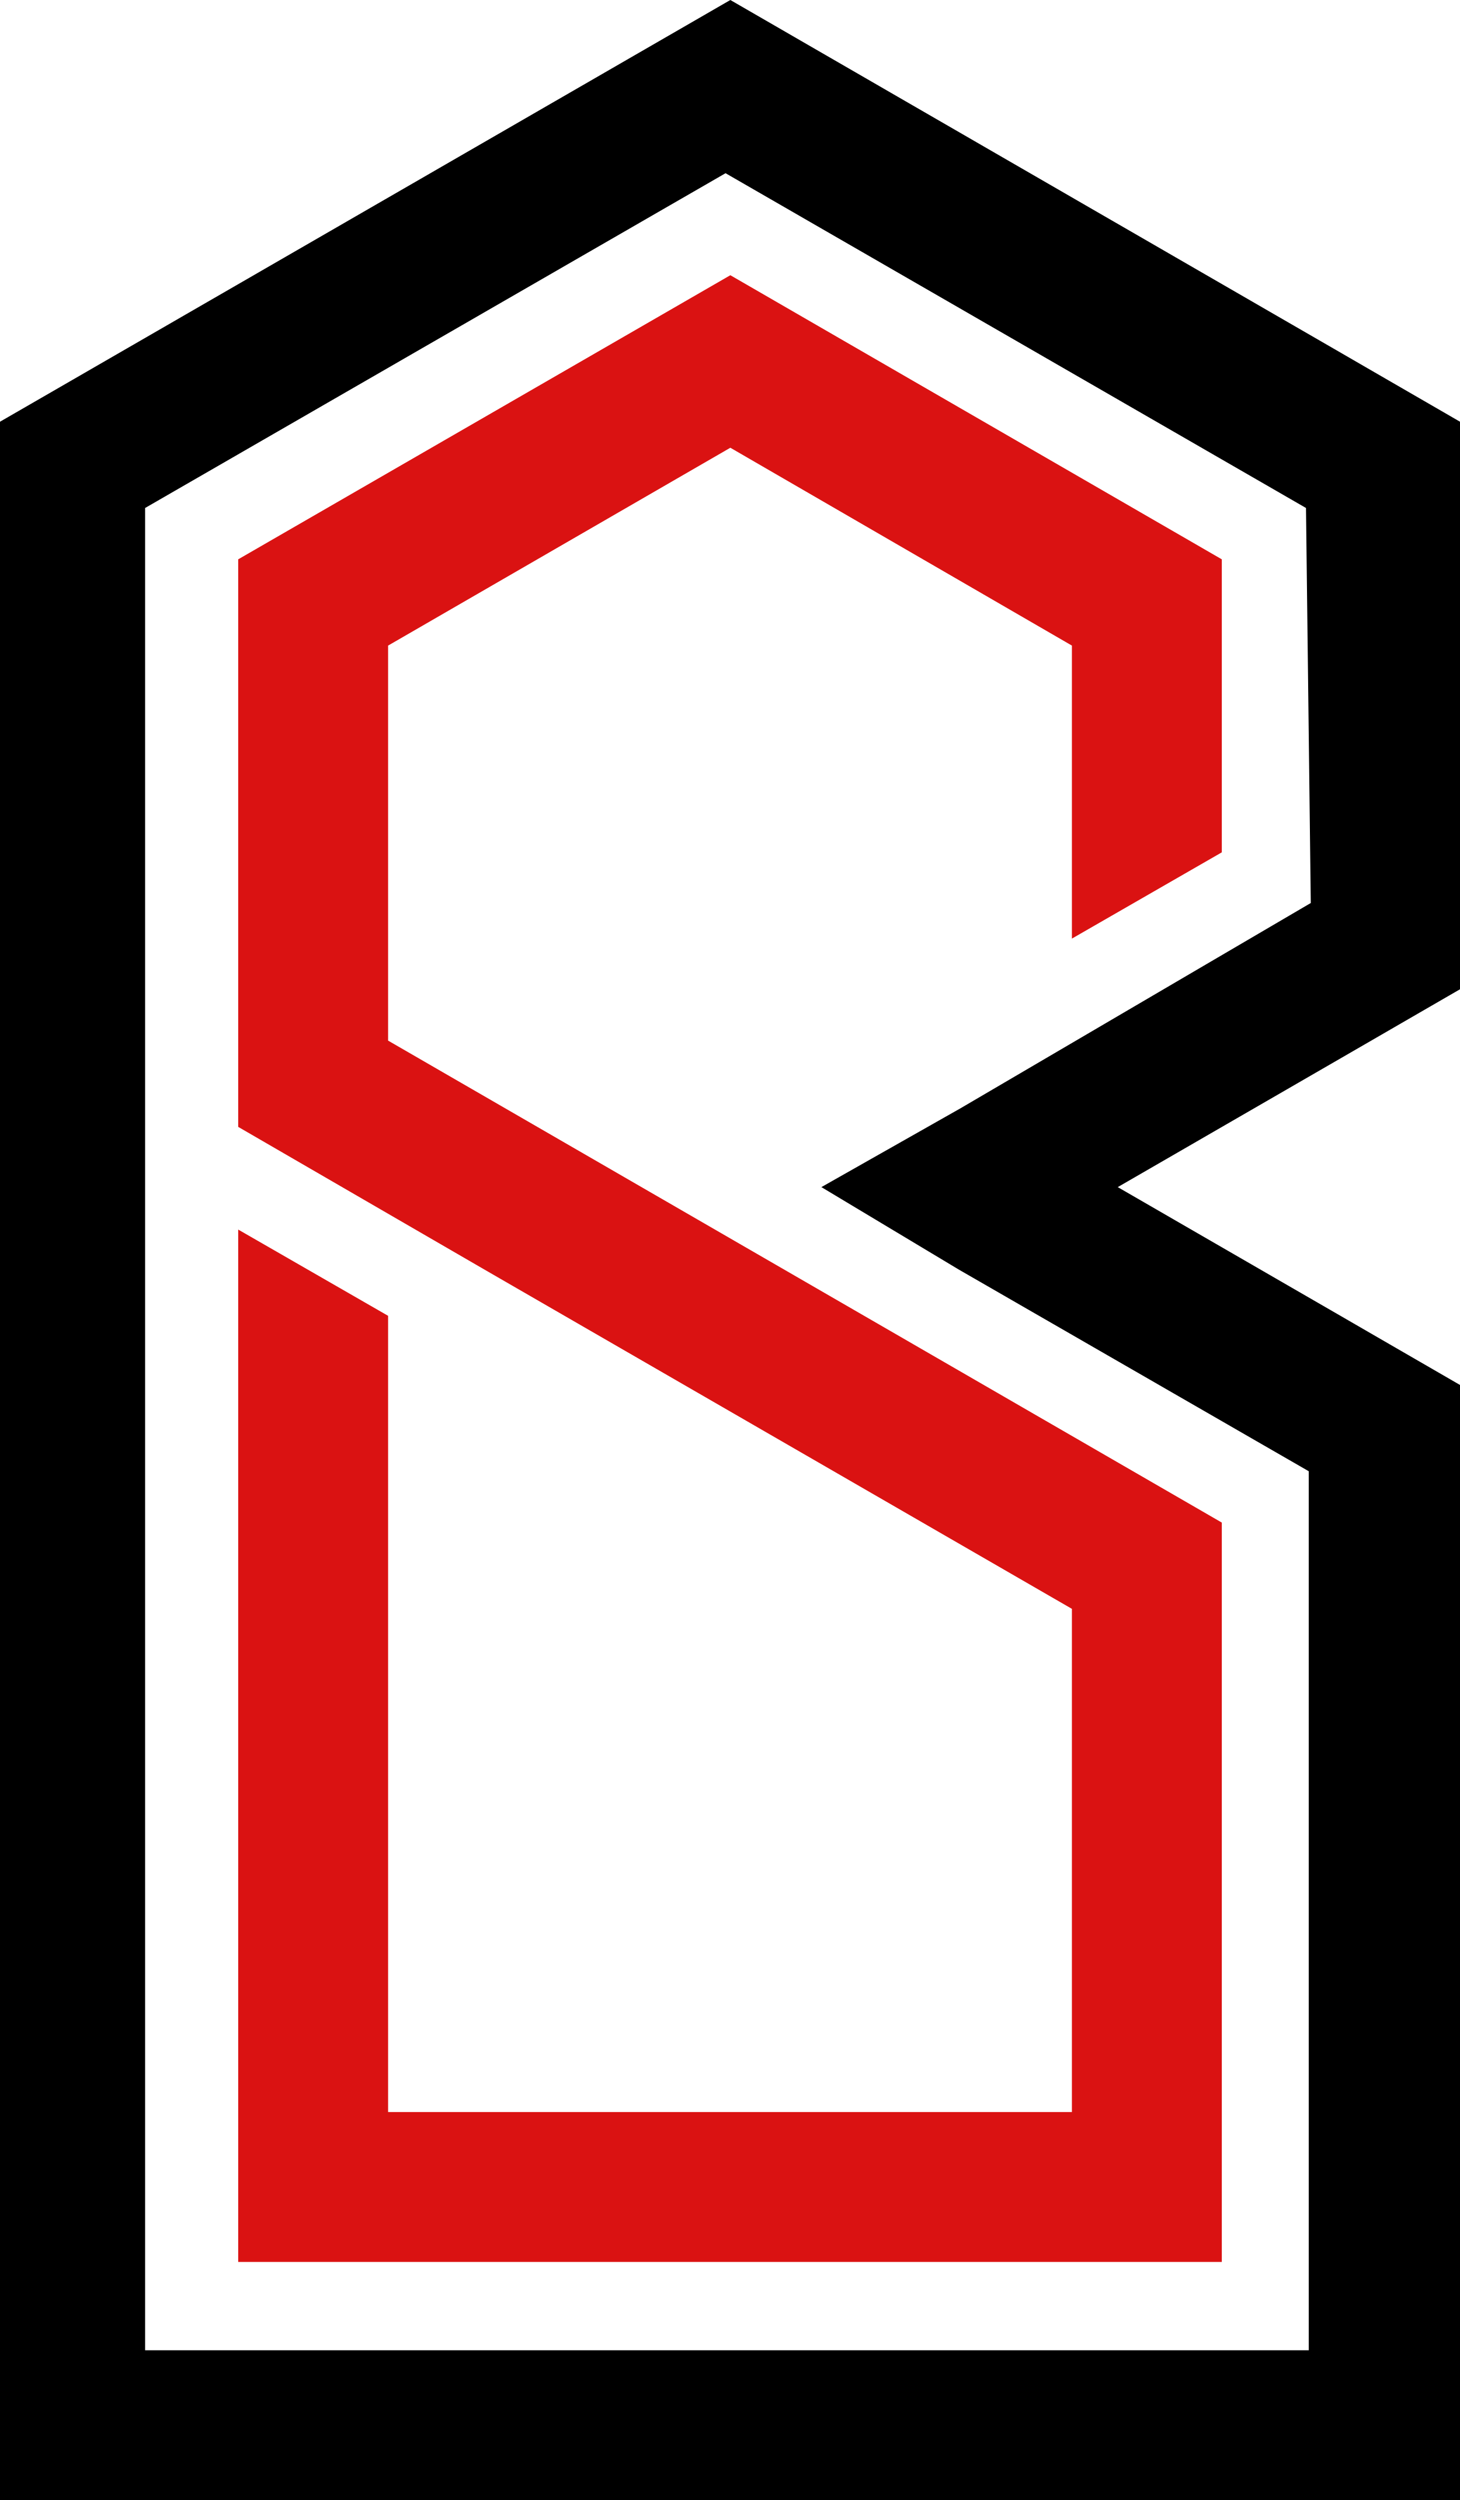
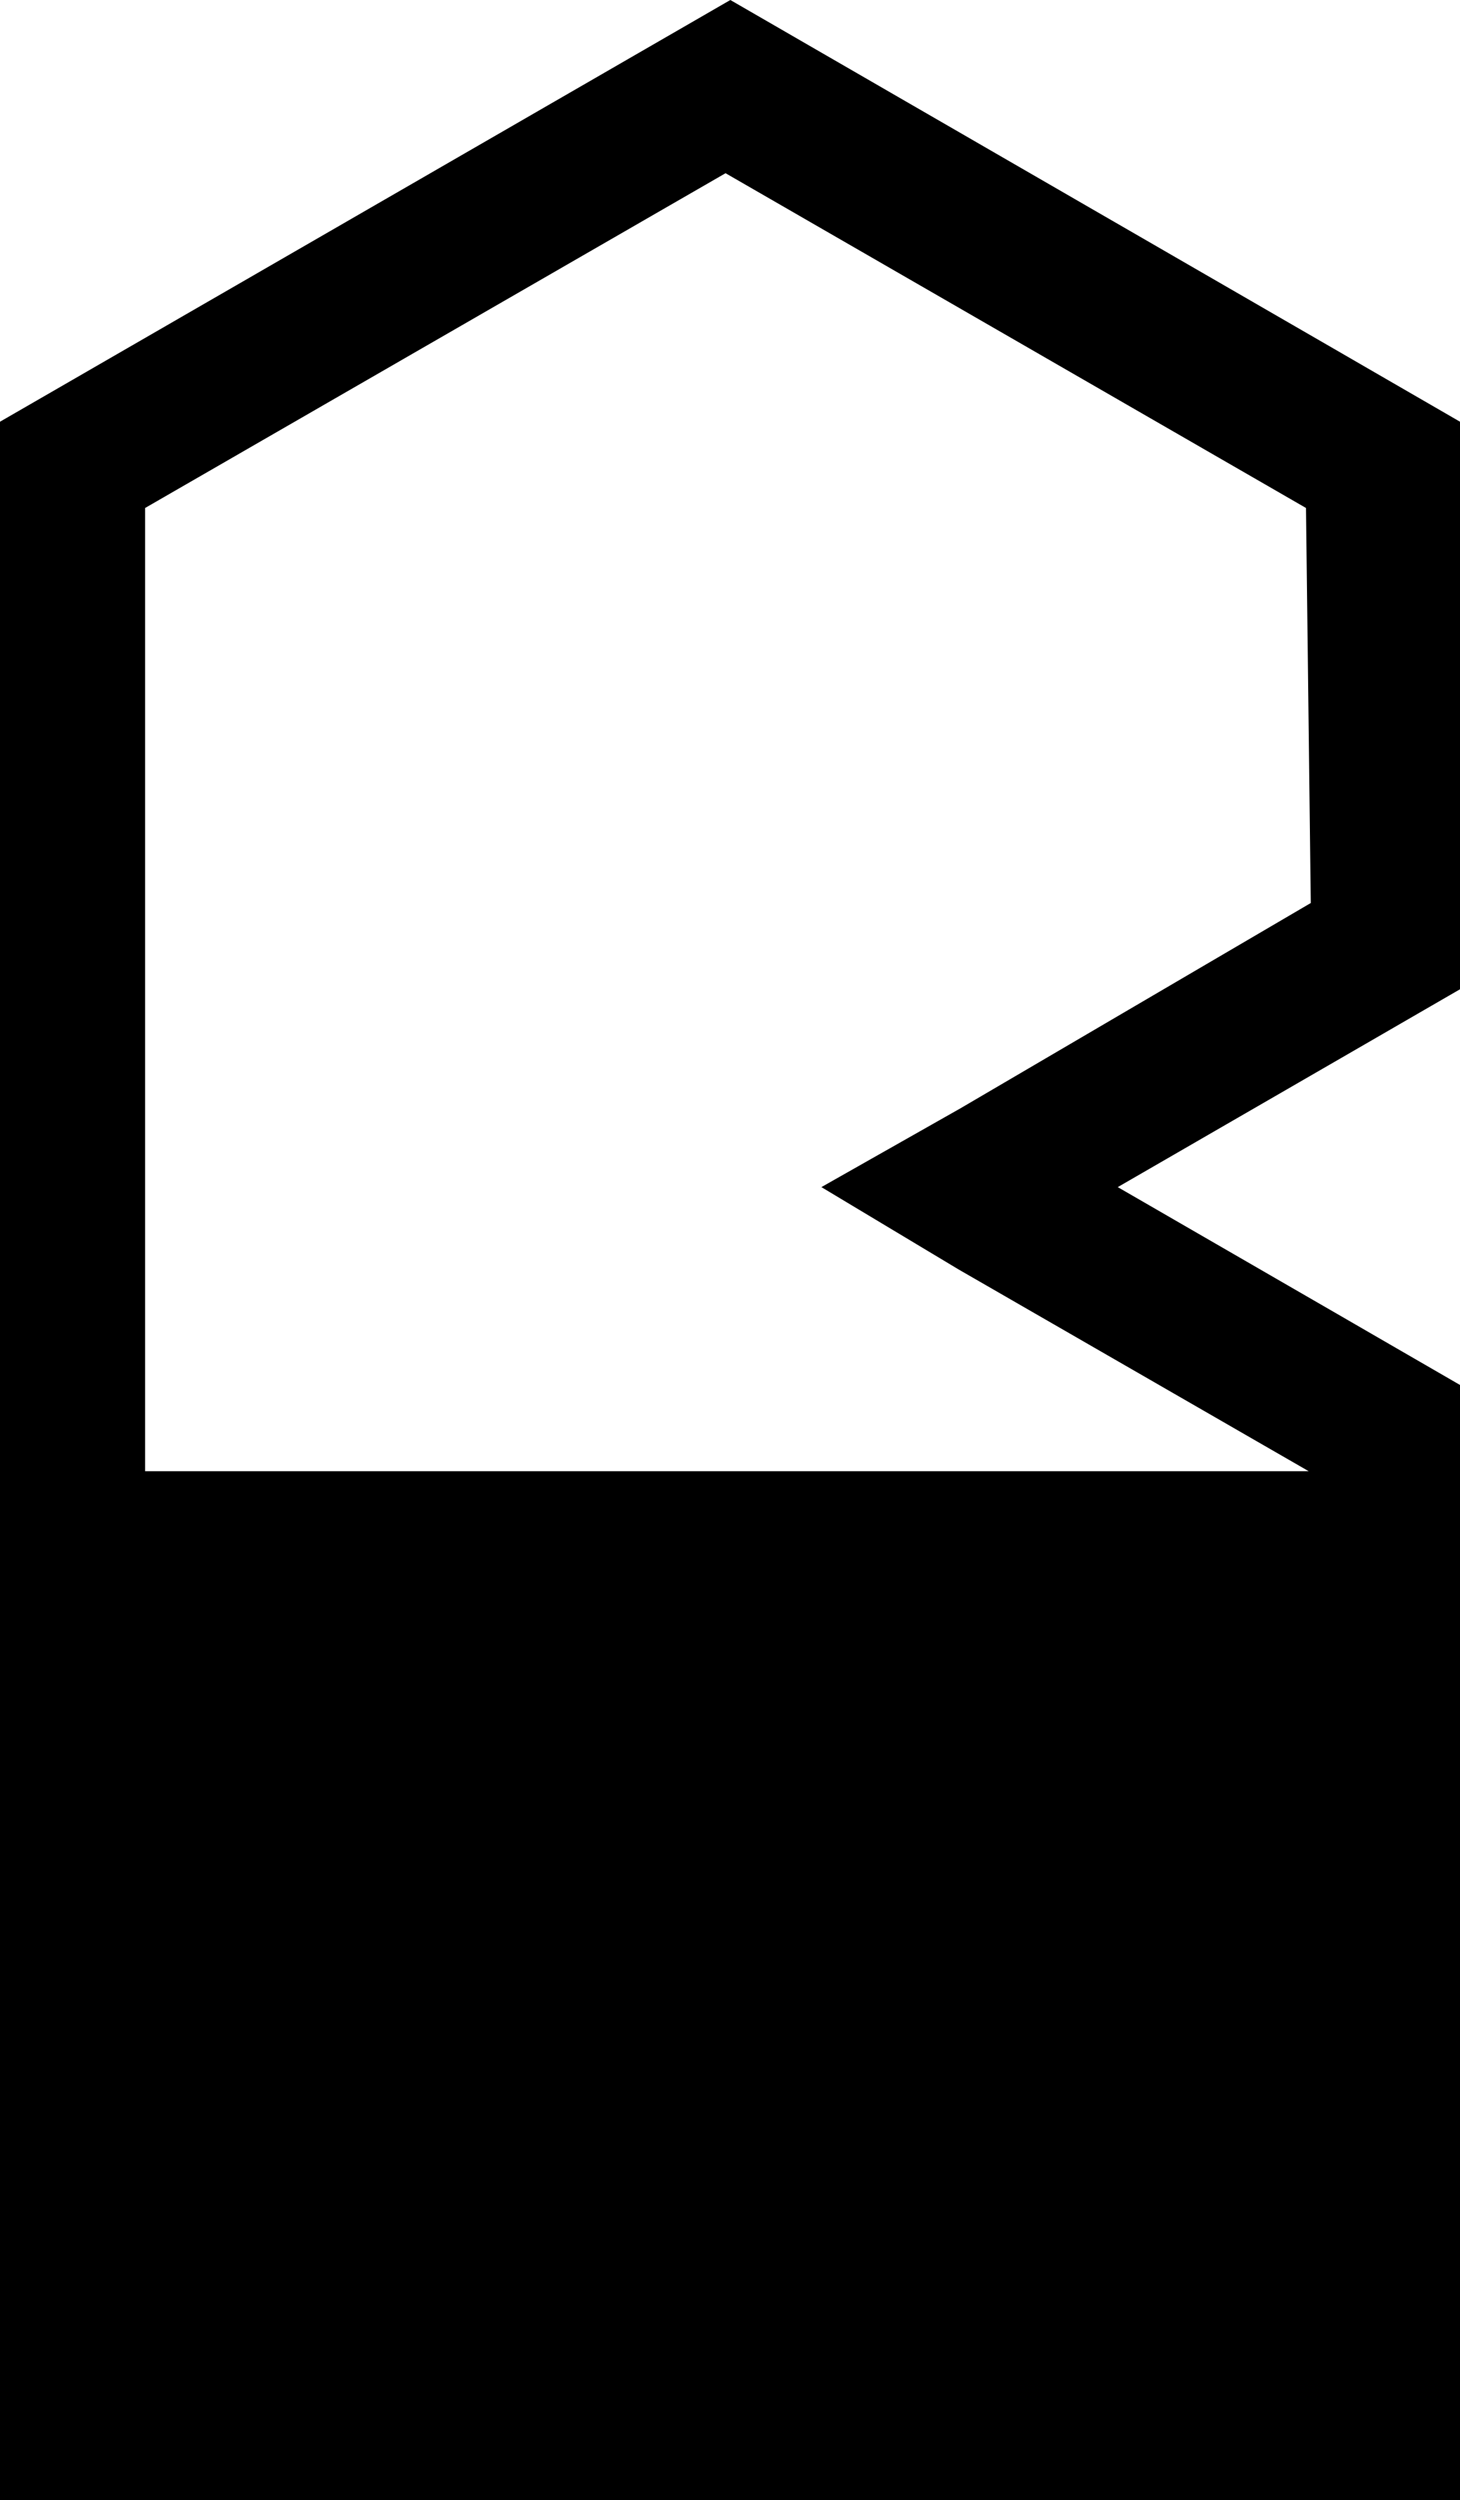
<svg xmlns="http://www.w3.org/2000/svg" viewBox="0 0 21.33 36.52">
  <defs>
    <style>.cls-1{fill:#da1212;}</style>
  </defs>
  <g id="Capa_2" data-name="Capa 2">
    <g id="Aplicaciones">
-       <path d="M21.33,14.45V6.16L19.48,5.09,10.67,0,0,6.16V36.52H21.33V20.23l-1.85-1.07-3.15-1.82,3.15-1.82Zm-2.18-1.26-5.12,3L12,17.34,14,18.54l5.12,2.95V34.33h-17V7.42l8.48-4.89,8.48,4.89Z" />
-       <polygon class="cls-1" points="15.66 13.71 15.66 9.43 10.67 6.54 5.67 9.43 5.67 15.2 17.85 22.24 17.85 33.04 3.48 33.04 3.48 17.96 5.67 19.22 5.67 30.85 15.66 30.85 15.66 23.5 7.07 18.54 3.48 16.46 3.48 8.17 10.67 4.02 17.85 8.17 17.85 12.45 15.66 13.71" />
+       <path d="M21.33,14.45V6.16L19.48,5.09,10.67,0,0,6.16V36.52H21.33V20.23l-1.85-1.07-3.15-1.82,3.15-1.82Zm-2.18-1.26-5.12,3L12,17.34,14,18.54l5.12,2.95h-17V7.42l8.48-4.89,8.48,4.89Z" />
    </g>
  </g>
</svg>